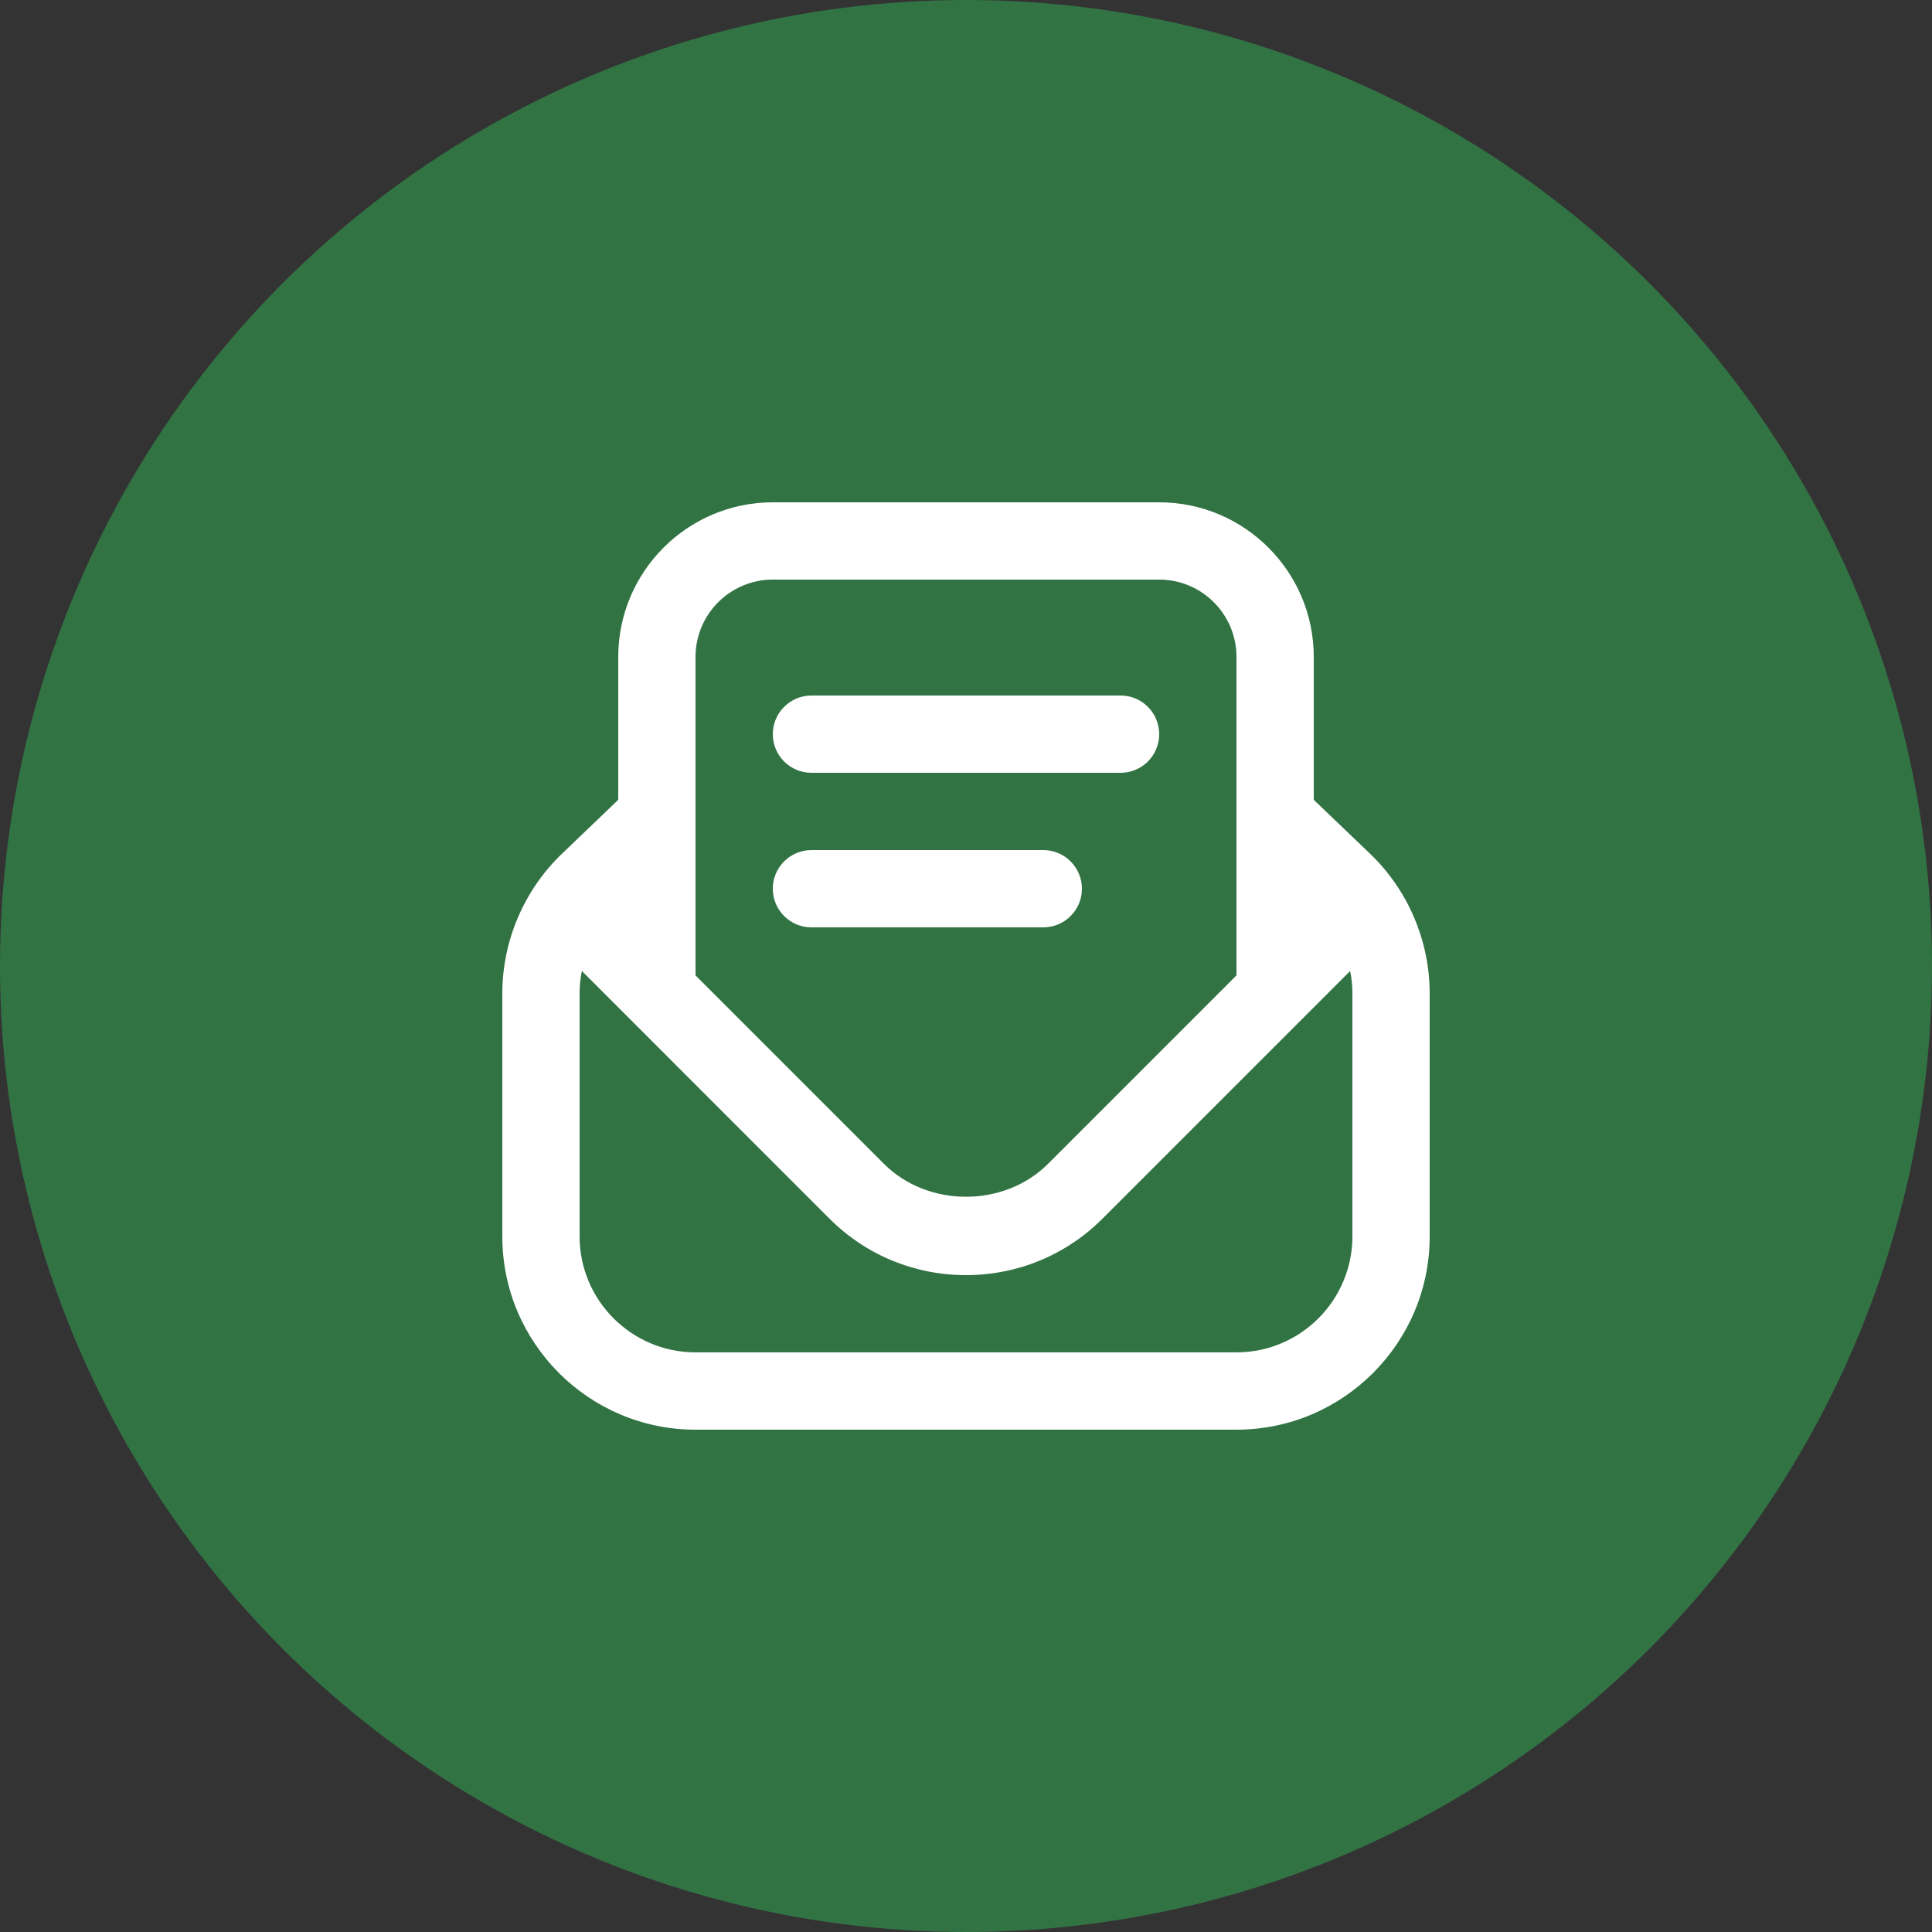
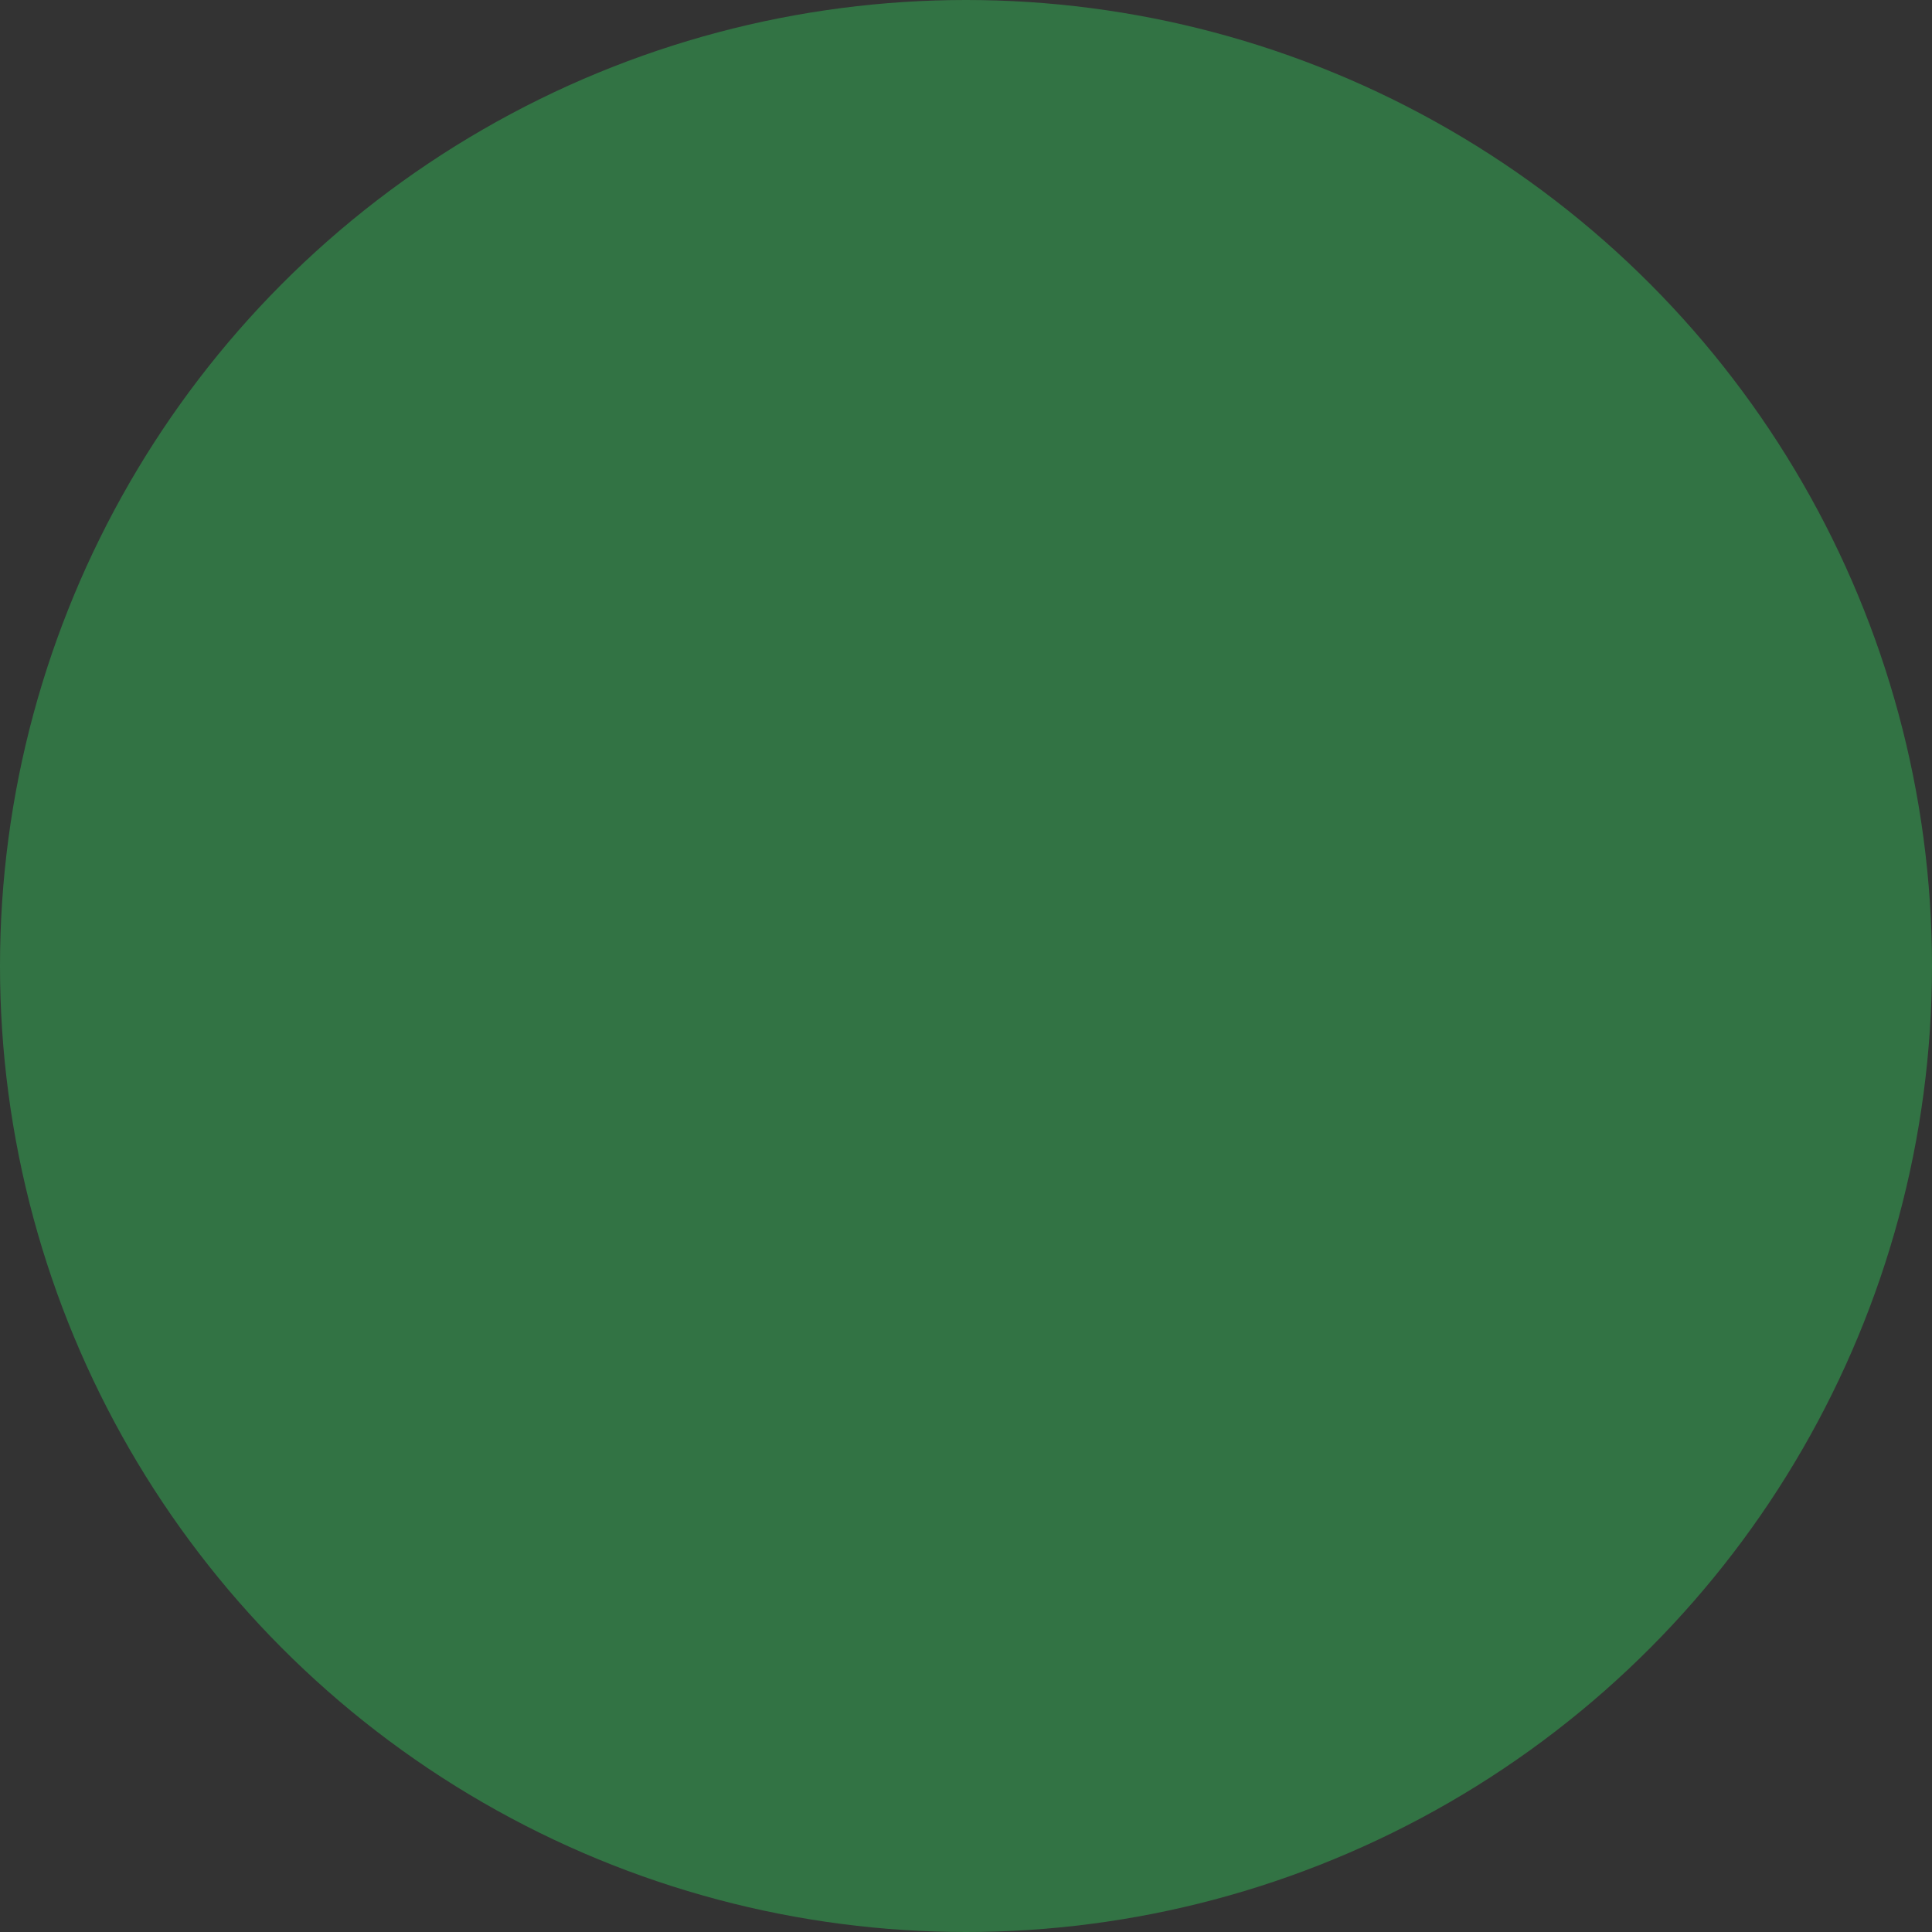
<svg xmlns="http://www.w3.org/2000/svg" width="50" height="50" viewBox="0 0 50 50" fill="none">
  <rect x="0" y="0" width="50" height="50" fill="#333333" stroke="none" />
  <circle cx="25" cy="25" r="25" fill="#327344" />
-   <path d="M20 19C20 18.448 20.448 18 21 18H29C29.553 18 30 18.448 30 19C30 19.552 29.553 20 29 20H21C20.448 20 20 19.552 20 19ZM21 24H27C27.553 24 28 23.552 28 23C28 22.448 27.553 22 27 22H21C20.448 22 20 22.448 20 23C20 23.552 20.448 24 21 24ZM37 25.708V32C37 34.757 34.757 37 32 37H18C15.243 37 13 34.757 13 32V25.708C13 24.352 13.562 23.035 14.541 22.097L16 20.699V17C16 14.794 17.794 13 20 13H30C32.206 13 34 14.794 34 17V20.699L35.459 22.096C36.438 23.034 37 24.35 37 25.707V25.708ZM18 17V25.243L22.878 30.122C24.012 31.255 25.988 31.255 27.121 30.122L32 25.243V17C32 15.897 31.103 15 30 15H20C18.897 15 18 15.897 18 17ZM35 25.708C35 25.513 34.98 25.319 34.942 25.129L28.535 31.536C27.591 32.48 26.336 33 25 33C23.664 33 22.409 32.48 21.464 31.536L15.058 25.128C15.02 25.318 15 25.512 15 25.707V31.999C15 33.653 16.346 34.999 18 34.999H32C33.654 34.999 35 33.653 35 31.999V25.707V25.708Z" fill="white" />
</svg>